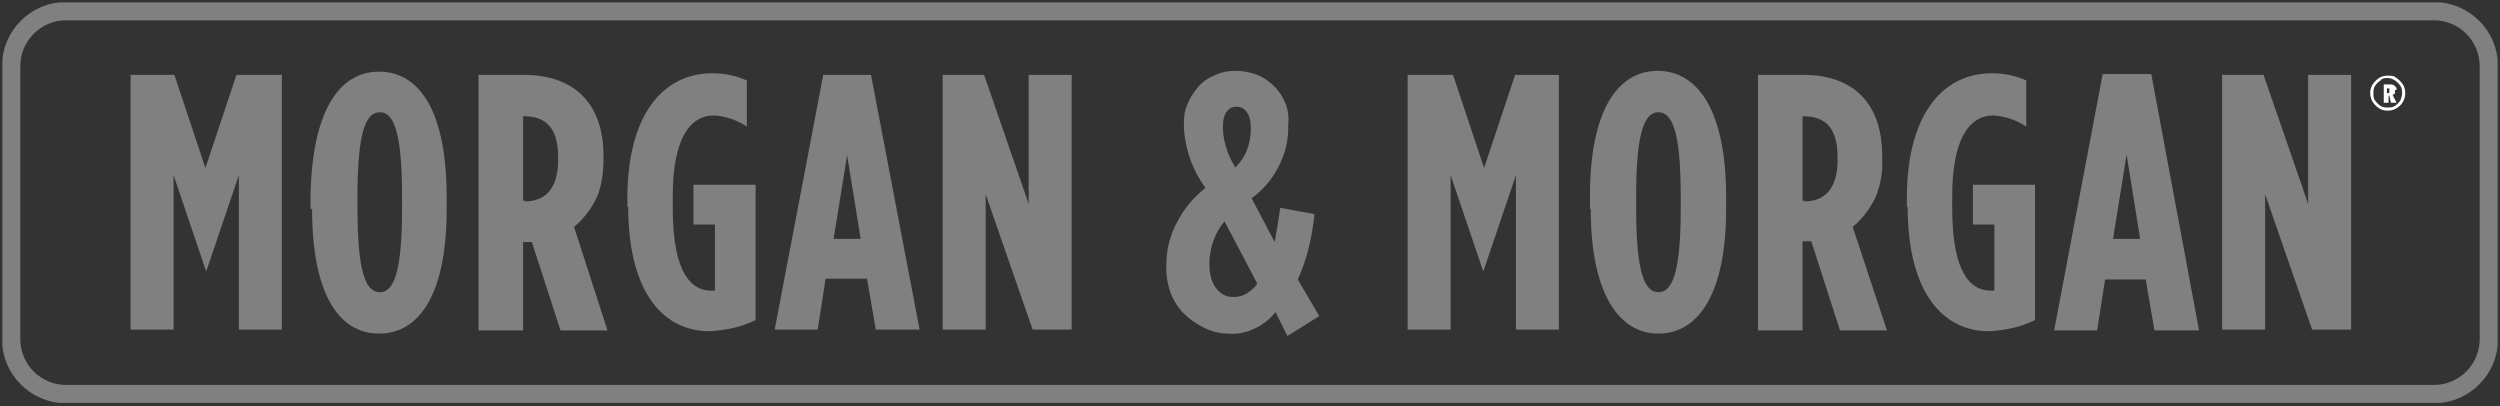
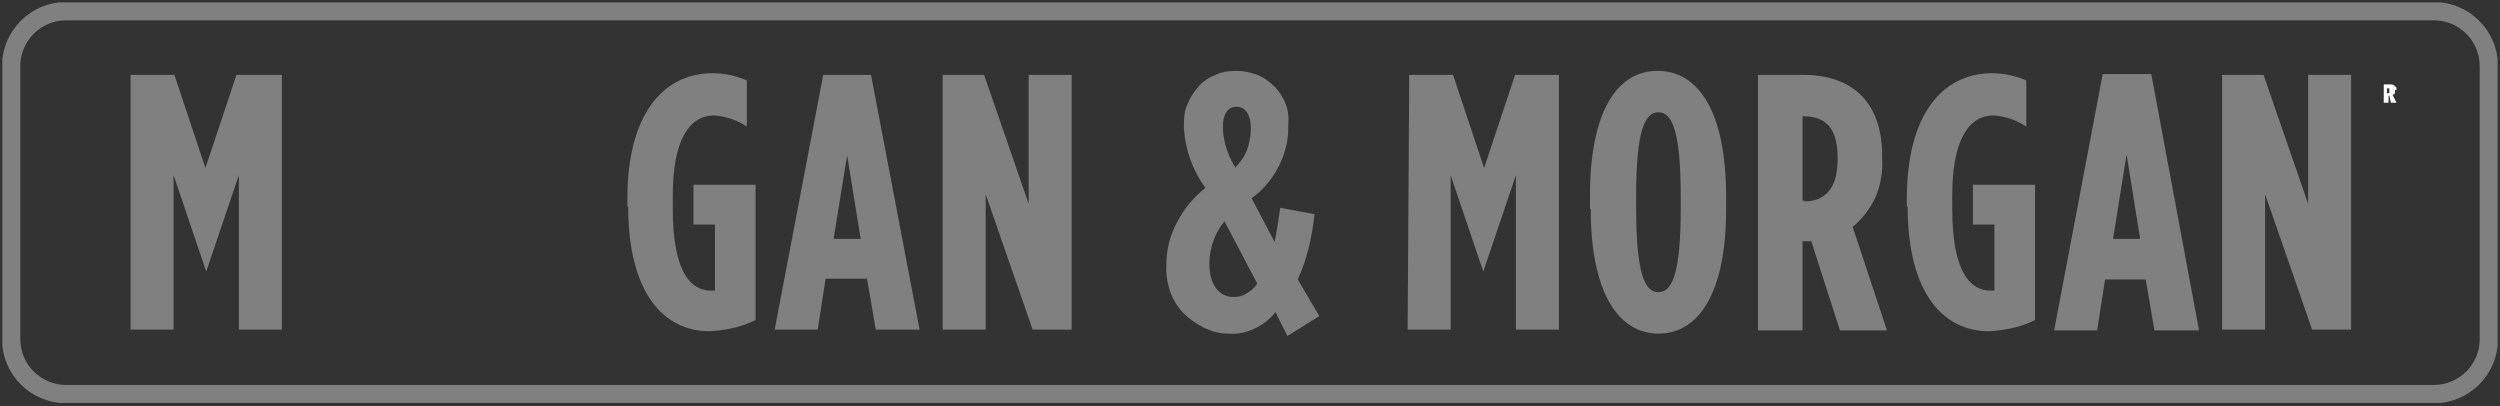
<svg xmlns="http://www.w3.org/2000/svg" version="1.1" viewBox="0 0 314 51">
  <rect x="0" y="0" width="314" height="51" fill="#333333" stroke="none" />
  <defs>
    <style>
      .cls-1 {
        fill: gray;
      }

      .cls-1, .cls-2 {
        fill-rule: evenodd;
      }

      .cls-2 {
        fill: #fff;
      }

      .cls-3, .cls-4 {
        fill: none;
      }

      .cls-4 {
        stroke: gray;
        stroke-width: 2.3px;
      }

      .cls-5 {
        clip-path: url(#clippath);
      }
    </style>
    <clipPath id="clippath">
      <rect class="cls-3" x=".3" y=".3" width="313.4" height="50.3" />
    </clipPath>
  </defs>
  <g>
    <g id="logo" data-name="logo">
      <g class="cls-5">
        <g>
          <path class="cls-4" d="M305.7,1.4H8.3c-3.8,0-6.9,3.1-6.9,6.9v34.3c0,3.8,3.1,6.9,6.9,6.9h297.4c3.8,0,6.9-3.1,6.9-6.9V8.3c0-3.8-3.1-6.9-6.9-6.9Z" />
-           <path class="cls-2" d="M298.1,11.7c0,.3,0,.7.2.9.2.3.4.5.7.7.3.2.6.2.9.2.3,0,.6,0,.9-.2.3-.2.5-.4.7-.7.1-.3.2-.6.2-.9s0-.6-.2-.9c-.2-.3-.4-.5-.7-.7-.3-.2-.6-.3-.9-.3-.3,0-.7,0-.9.3-.3.2-.5.4-.7.7-.2.3-.2.6-.2.9ZM297.7,11.7c0-.4.1-.8.3-1.1.2-.3.5-.6.8-.8.3-.2.7-.3,1.1-.3.4,0,.8,0,1.1.3.3.2.6.5.8.8.2.3.3.7.3,1.1s-.1.8-.3,1.1c-.2.4-.5.6-.8.8-.3.2-.7.3-1.1.3s-.8-.1-1.1-.3c-.3-.2-.6-.5-.8-.8-.2-.4-.3-.7-.3-1.1Z" />
          <path class="cls-2" d="M299.8,11.7c0,0,.2,0,.3,0,0,0,0-.2,0-.3,0,0,0-.2,0-.3,0,0-.2,0-.3,0v.5ZM300.8,11.3c0,.1,0,.3,0,.4s-.2.2-.3.2l.5,1h-.7l-.2-.9h-.1v.9h-.6v-2.3h.7c.2,0,.5,0,.7.2,0,0,.1.2.2.2,0,0,0,.2,0,.3h0Z" />
          <path class="cls-1" d="M29.7,9.4l-3.9,11.7-3.9-11.7h-5.5v32h5.4v-19.4l4.1,12.1h0l4.1-12.1v19.4h5.4V9.4h-5.5Z" />
-           <path class="cls-1" d="M50.5,26.3v-1.6c0-8.3-1.1-10.6-2.8-10.6s-2.8,2.3-2.8,10.5v1.6c0,8.2,1.1,10.5,2.8,10.5s2.8-2.3,2.8-10.5M39,26.2v-1.6c.2-10.5,3.5-15.6,8.6-15.6s8.5,5,8.5,15.7v1.6c0,10.6-3.4,15.6-8.5,15.6s-8.4-5.1-8.4-15.6" />
-           <path class="cls-1" d="M65.9,25.3c2.4,0,4.2-1.4,4.2-5.2v-.4c0-4-1.9-5.1-4.3-5.1h-.1v10.6h.3ZM60,9.4h5.8c5.7,0,10,3,10,10.2v.4c0,1.6-.2,3.2-.8,4.7-.7,1.5-1.7,2.8-2.9,3.8l4.2,13h-5.9l-3.6-11.1h-1.1v11.1h-5.6V9.4Z" />
          <path class="cls-1" d="M78.8,26v-1.1c0-10.4,4.4-15.7,10.7-15.7,1.5,0,2.9.3,4.3.9v5.8c-1.2-.8-2.6-1.3-4.1-1.4-3.2,0-5.2,3.2-5.2,10.1v1.6c0,8.4,2.5,10.3,4.8,10.3h.5v-8.3h-2.7v-5h7.8v17c-1.8.9-3.8,1.3-5.8,1.4-5.6,0-10.2-4.6-10.2-15.7Z" />
          <path class="cls-1" d="M108.1,30l-1.7-10.5-1.7,10.5h3.4ZM103.5,9.4h5.9l6.1,32h-5.5l-1.1-6.4h-5.2l-1,6.4h-5.4l6.1-32Z" />
          <path class="cls-1" d="M118.4,9.4h5.2l5.6,16.2V9.4h5.4v32h-4.9l-5.9-17v17h-5.4V9.4Z" />
          <path class="cls-1" d="M155.1,21.1c.6-.6,1.2-1.4,1.5-2.2.3-.8.5-1.7.5-2.6v-.3c0-1.6-.7-2.6-1.8-2.6s-1.7,1-1.7,2.4v.5c.1,1.7.7,3.4,1.6,4.8M157.9,35.6l-4.1-7.8c-1.2,1.4-1.8,3.2-1.9,5v.4c0,2.5,1.2,4.1,3,4.1.6,0,1.1-.1,1.6-.4.5-.3.9-.6,1.3-1.1M146.5,33.4v-.3c0-1.8.5-3.7,1.4-5.3.8-1.6,2.1-3.1,3.5-4.2-1.6-2.2-2.5-4.7-2.7-7.4v-.3c0-.9,0-1.8.4-2.7.3-.8.8-1.6,1.4-2.3s1.4-1.2,2.2-1.5c.8-.4,1.7-.5,2.6-.5.9,0,1.8.2,2.6.5.8.3,1.6.9,2.2,1.5.6.6,1.1,1.4,1.4,2.2.3.8.4,1.7.3,2.6v.5c0,1.7-.5,3.4-1.3,4.9-.8,1.5-1.9,2.8-3.3,3.8l2.9,5.5c.2-1,.4-2.3.7-4.3l4.3.8c-.3,2.8-.9,5.6-2.1,8.2l2.7,4.6-4,2.5-1.5-3c-.7.9-1.6,1.6-2.7,2.1-1,.5-2.2.7-3.3.6-1.1,0-2.1-.3-3.1-.8-1-.5-1.8-1.1-2.6-1.9-.7-.8-1.3-1.8-1.6-2.8-.3-1-.5-2.1-.4-3.2" />
-           <path class="cls-1" d="M177,9.4h5.5l3.9,11.7,3.9-11.7h5.5v32h-5.4v-19.4l-4.1,12.1h0l-4.1-12.1v19.4h-5.4V9.4Z" />
+           <path class="cls-1" d="M177,9.4h5.5l3.9,11.7,3.9-11.7h5.5v32h-5.4v-19.4l-4.1,12.1h0l-4.1-12.1v19.4h-5.4Z" />
          <path class="cls-1" d="M211.1,26.3v-1.6c0-8.3-1.1-10.6-2.8-10.6s-2.8,2.3-2.8,10.5v1.6c0,8.2,1.1,10.5,2.8,10.5s2.8-2.3,2.8-10.5M199.7,26.2v-1.6c0-10.6,3.4-15.7,8.5-15.7s8.6,5.1,8.6,15.8v1.6c0,10.6-3.5,15.6-8.5,15.6s-8.5-5.1-8.5-15.6" />
          <path class="cls-1" d="M226.6,25.3c2.4,0,4.2-1.4,4.2-5.2v-.4c0-4-1.9-5.1-4.3-5.1h-.1v10.6h.3ZM220.7,9.4h5.8c5.7,0,9.9,3,9.9,10.2v.4c.1,1.6-.2,3.2-.8,4.7-.7,1.5-1.7,2.8-2.9,3.8l4.3,13h-5.9l-3.6-11.2h-1.1v11.2h-5.6V9.4Z" />
          <path class="cls-1" d="M239.5,26v-1.1c0-10.4,4.4-15.7,10.7-15.7,1.5,0,2.9.3,4.3.9v5.8c-1.2-.8-2.6-1.3-4.1-1.4-3.2,0-5.2,3.2-5.2,10.1v1.6c0,8.4,2.5,10.3,4.8,10.3h.5v-8.3h-2.7v-5h7.8v17c-1.8.9-3.8,1.3-5.8,1.4-5.6,0-10.2-4.6-10.2-15.7Z" />
          <path class="cls-1" d="M268.8,30l-1.7-10.6-1.7,10.6h3.4ZM264.2,9.3h6l6,32.2h-5.6l-1.1-6.4h-5.1l-1,6.4h-5.4l6.1-32.2Z" />
          <path class="cls-1" d="M279.1,9.4h5.2l5.6,16.2V9.4h5.4v32h-4.9l-5.9-17v17h-5.4V9.4Z" />
        </g>
      </g>
    </g>
  </g>
</svg>